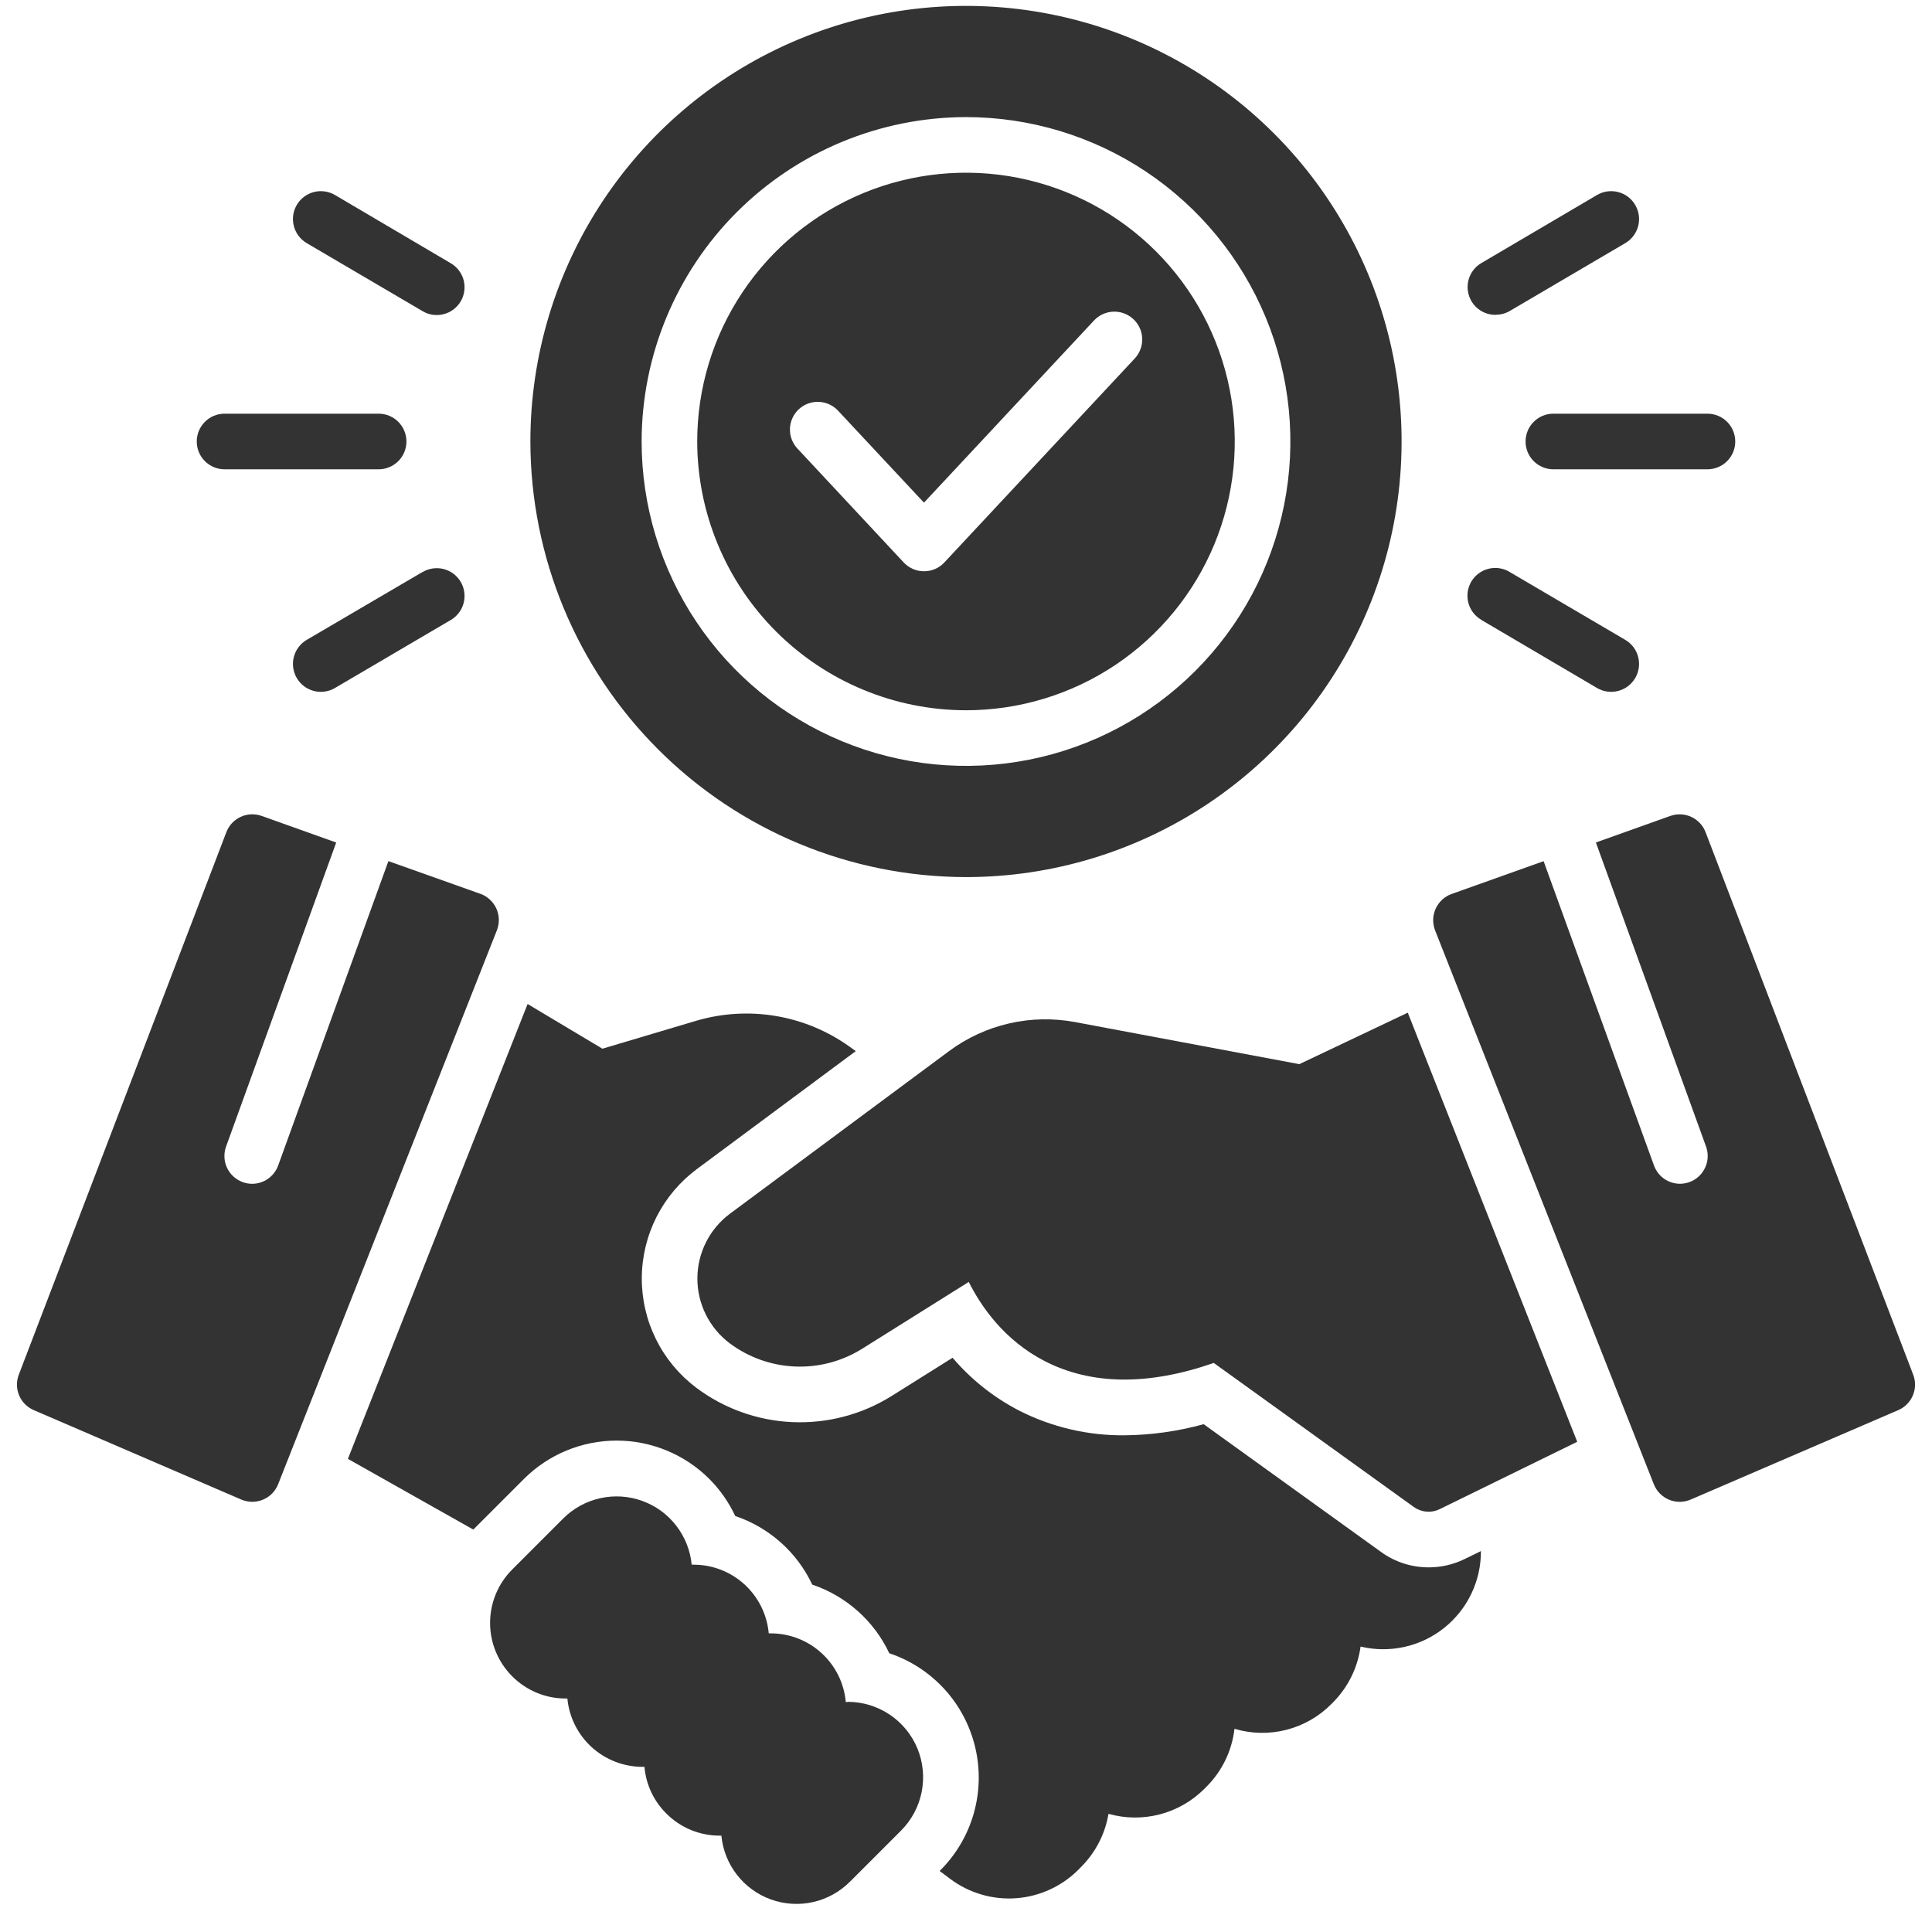
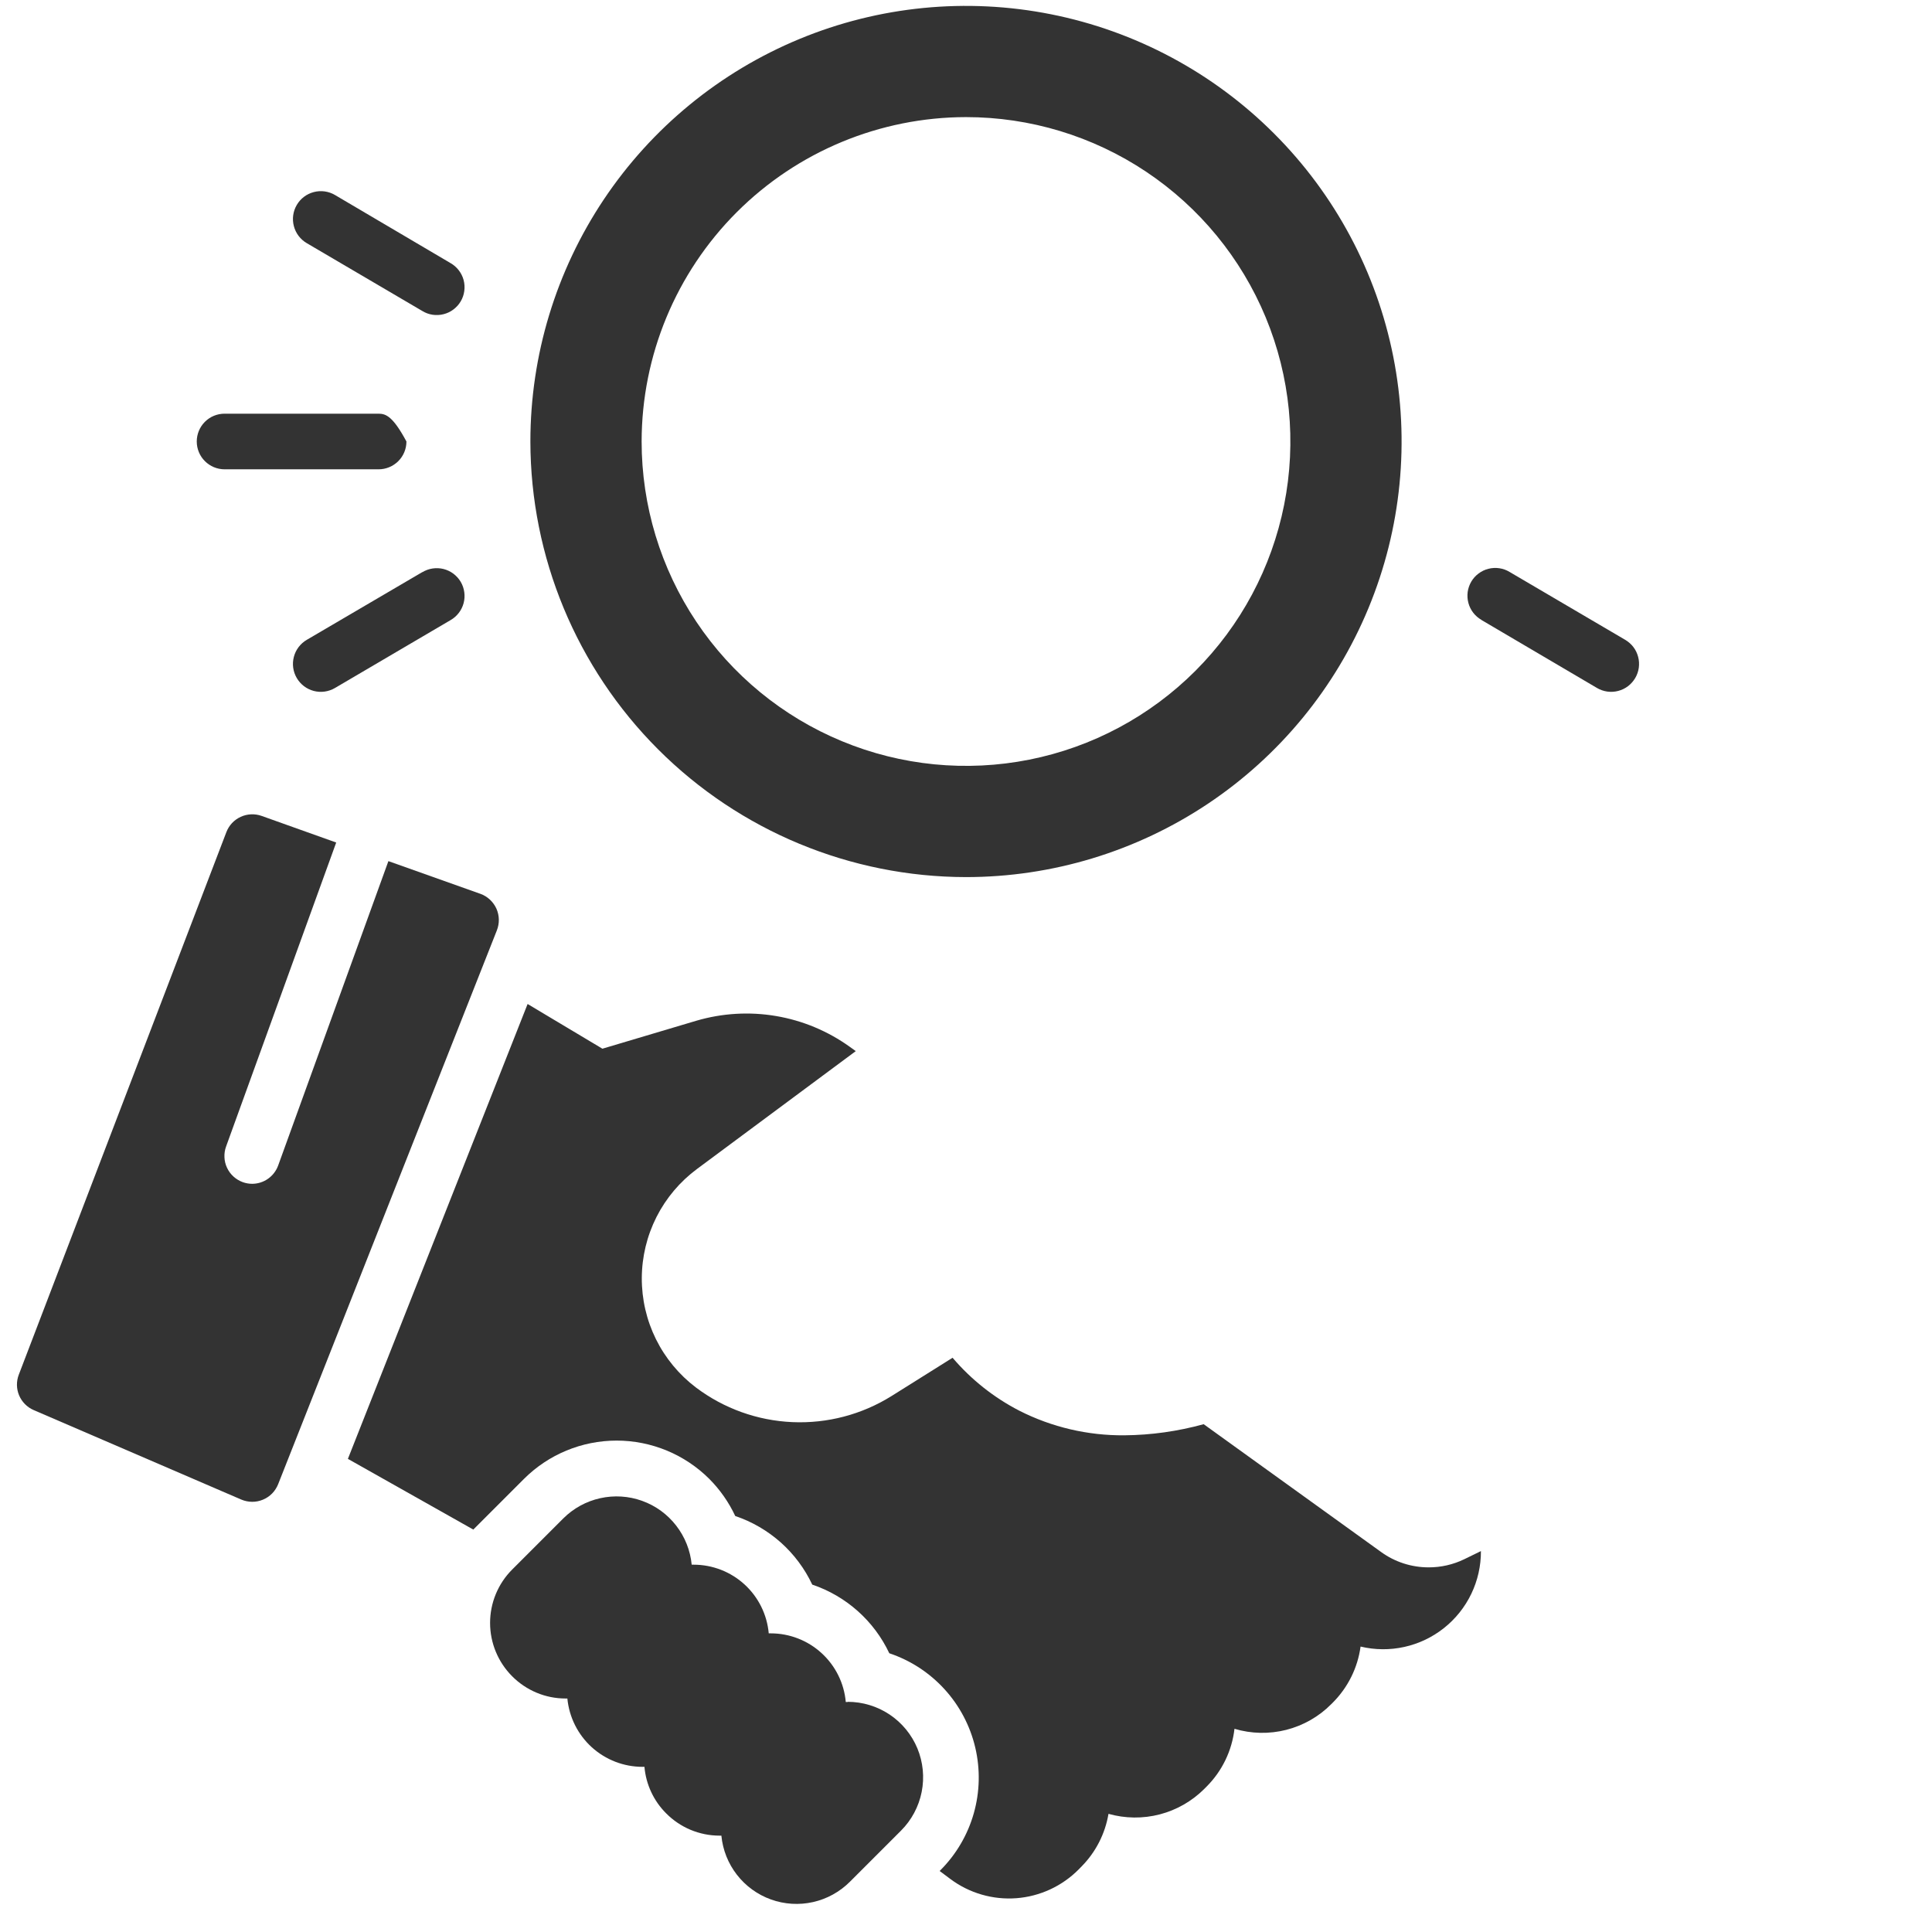
<svg xmlns="http://www.w3.org/2000/svg" width="57" height="57" viewBox="0 0 57 57" fill="none">
  <g clip-path="url(#clip0_214_24345)">
    <path d="M25.009 50.214H24.953C24.904 49.66 24.649 49.146 24.238 48.771C23.828 48.396 23.293 48.189 22.737 48.189H22.68C22.631 47.636 22.376 47.121 21.966 46.746C21.556 46.371 21.02 46.163 20.465 46.163H20.407C20.367 45.743 20.208 45.343 19.949 45.01C19.691 44.676 19.343 44.423 18.945 44.28C18.548 44.137 18.119 44.11 17.707 44.202C17.295 44.293 16.918 44.5 16.619 44.798L15.11 46.307C14.693 46.724 14.459 47.291 14.459 47.881C14.459 48.471 14.693 49.037 15.11 49.455C15.316 49.662 15.561 49.827 15.831 49.94C16.101 50.053 16.391 50.111 16.683 50.111H16.739C16.792 50.662 17.048 51.175 17.458 51.548C17.868 51.92 18.402 52.127 18.956 52.127H19.013C19.058 52.646 19.285 53.132 19.654 53.5C19.86 53.708 20.105 53.873 20.375 53.986C20.645 54.098 20.934 54.157 21.227 54.157H21.283C21.323 54.577 21.482 54.978 21.741 55.311C22 55.645 22.349 55.898 22.747 56.041C23.145 56.183 23.575 56.21 23.987 56.117C24.399 56.025 24.776 55.816 25.075 55.517L26.583 54.009C26.894 53.698 27.106 53.301 27.192 52.869C27.278 52.437 27.234 51.99 27.066 51.583C26.897 51.176 26.612 50.829 26.246 50.584C25.88 50.34 25.449 50.209 25.009 50.209V50.214Z" fill="#333333" />
-     <path d="M38.334 31.396L31.716 30.154C31.072 30.034 30.41 30.047 29.771 30.194C29.133 30.341 28.531 30.618 28.004 31.008L21.541 35.804C21.243 36.025 21.001 36.312 20.833 36.643C20.665 36.974 20.577 37.34 20.575 37.711C20.573 38.082 20.658 38.448 20.823 38.781C20.987 39.113 21.227 39.403 21.523 39.627C22.08 40.045 22.752 40.286 23.448 40.316C24.145 40.347 24.835 40.166 25.427 39.798L28.581 37.821C28.948 38.551 29.633 39.545 30.823 40.157C32.201 40.865 33.878 40.883 35.81 40.211L41.709 44.459C41.819 44.538 41.948 44.586 42.083 44.597C42.217 44.609 42.353 44.584 42.474 44.525L46.533 42.537L41.534 29.877L38.334 31.396Z" fill="#333333" />
-     <path d="M56.445 40.556L50.32 24.552C50.244 24.353 50.092 24.191 49.898 24.101C49.704 24.011 49.483 24.001 49.281 24.072L47.084 24.856L50.333 33.825C50.37 33.926 50.386 34.034 50.382 34.142C50.377 34.249 50.351 34.355 50.305 34.453C50.259 34.55 50.195 34.638 50.115 34.711C50.036 34.783 49.943 34.84 49.841 34.876C49.752 34.908 49.657 34.925 49.562 34.925C49.395 34.924 49.231 34.872 49.094 34.775C48.958 34.678 48.854 34.542 48.797 34.384L45.541 25.407L42.828 26.375C42.724 26.412 42.629 26.469 42.548 26.544C42.467 26.619 42.402 26.709 42.357 26.809C42.311 26.909 42.286 27.017 42.283 27.128C42.281 27.238 42.3 27.347 42.34 27.45L48.793 43.789C48.834 43.892 48.894 43.985 48.971 44.063C49.048 44.142 49.14 44.204 49.242 44.246C49.343 44.288 49.452 44.31 49.562 44.309C49.672 44.308 49.781 44.285 49.882 44.241L56.007 41.602C56.2 41.518 56.354 41.362 56.436 41.167C56.518 40.972 56.521 40.753 56.445 40.556Z" fill="#333333" />
    <path d="M14.646 26.808C14.6 26.708 14.535 26.617 14.454 26.542C14.373 26.466 14.278 26.408 14.174 26.371L11.459 25.406L8.207 34.385C8.15 34.542 8.046 34.679 7.909 34.776C7.772 34.873 7.609 34.925 7.441 34.926C7.346 34.926 7.252 34.909 7.162 34.877C7.061 34.84 6.968 34.784 6.888 34.711C6.808 34.639 6.744 34.551 6.698 34.453C6.652 34.356 6.626 34.25 6.622 34.142C6.617 34.035 6.633 33.927 6.67 33.826L9.919 24.857L7.719 24.072C7.517 24 7.295 24.01 7.1 24.1C6.906 24.189 6.754 24.352 6.678 24.552L0.555 40.556C0.479 40.753 0.482 40.972 0.563 41.166C0.645 41.361 0.799 41.517 0.992 41.601L7.117 44.241C7.218 44.284 7.327 44.307 7.437 44.308C7.547 44.309 7.656 44.287 7.757 44.245C7.859 44.203 7.951 44.141 8.028 44.063C8.105 43.984 8.165 43.891 8.206 43.789L14.659 27.449C14.699 27.347 14.719 27.238 14.717 27.128C14.715 27.017 14.69 26.909 14.646 26.808Z" fill="#333333" />
    <path d="M42.148 46.242C41.646 46.242 41.157 46.085 40.75 45.791L35.512 42.018C34.75 42.228 33.965 42.339 33.175 42.346C32.097 42.356 31.033 42.107 30.073 41.62C29.321 41.232 28.652 40.701 28.104 40.058L26.299 41.19C25.425 41.735 24.406 42.002 23.377 41.957C22.347 41.912 21.356 41.556 20.533 40.936C20.034 40.558 19.63 40.07 19.352 39.509C19.075 38.948 18.932 38.33 18.935 37.704C18.938 37.079 19.087 36.462 19.369 35.904C19.652 35.346 20.061 34.861 20.564 34.488L25.248 31.011L25.065 30.88C24.42 30.418 23.677 30.108 22.895 29.976C22.112 29.843 21.309 29.891 20.547 30.114L17.773 30.94L15.566 29.621L10.264 43.041L13.964 45.127L15.458 43.633C16.183 42.909 17.167 42.502 18.192 42.502C19.218 42.502 20.201 42.909 20.927 43.633C21.243 43.951 21.502 44.321 21.692 44.727C22.188 44.894 22.644 45.16 23.035 45.507C23.425 45.855 23.741 46.278 23.964 46.751C24.46 46.918 24.916 47.184 25.307 47.532C25.698 47.88 26.014 48.303 26.237 48.776C26.861 48.985 27.422 49.35 27.866 49.837C28.31 50.324 28.622 50.916 28.773 51.557C28.924 52.198 28.909 52.867 28.729 53.501C28.549 54.135 28.21 54.712 27.744 55.178L27.723 55.2L28.041 55.438C28.6 55.855 29.291 56.055 29.986 56.003C30.681 55.95 31.333 55.649 31.824 55.154L31.917 55.059C32.331 54.637 32.606 54.097 32.704 53.514C33.198 53.653 33.719 53.659 34.216 53.53C34.712 53.401 35.165 53.142 35.528 52.78L35.596 52.712C36.056 52.253 36.347 51.651 36.421 51.005C36.918 51.153 37.446 51.164 37.949 51.036C38.452 50.908 38.911 50.646 39.276 50.278L39.322 50.232C39.768 49.785 40.056 49.205 40.141 48.579C40.565 48.68 41.007 48.684 41.434 48.589C41.86 48.495 42.259 48.304 42.601 48.033C42.943 47.762 43.219 47.416 43.408 47.023C43.597 46.629 43.694 46.198 43.692 45.762L43.2 46.002C42.872 46.161 42.512 46.243 42.148 46.242Z" fill="#333333" />
-     <path d="M45.009 13.025C45.009 13.133 45.03 13.24 45.071 13.339C45.112 13.439 45.173 13.529 45.249 13.605C45.325 13.682 45.416 13.742 45.515 13.783C45.615 13.825 45.721 13.846 45.829 13.846H50.375C50.592 13.846 50.801 13.759 50.955 13.605C51.109 13.452 51.195 13.243 51.195 13.025C51.195 12.808 51.109 12.599 50.955 12.445C50.801 12.291 50.592 12.205 50.375 12.205H45.829C45.611 12.205 45.403 12.291 45.249 12.445C45.095 12.599 45.009 12.808 45.009 13.025Z" fill="#333333" />
-     <path d="M44.126 9.286C44.271 9.287 44.415 9.249 44.541 9.176L47.949 7.174C48.138 7.064 48.275 6.883 48.331 6.672C48.386 6.461 48.355 6.236 48.245 6.048C48.135 5.859 47.955 5.722 47.743 5.667C47.532 5.611 47.308 5.642 47.119 5.752L43.71 7.758C43.553 7.848 43.43 7.988 43.361 8.156C43.292 8.323 43.28 8.509 43.328 8.684C43.375 8.859 43.479 9.013 43.623 9.122C43.768 9.232 43.944 9.291 44.126 9.289V9.286Z" fill="#333333" />
    <path d="M43.71 18.293L47.119 20.299C47.212 20.354 47.316 20.389 47.423 20.404C47.53 20.418 47.639 20.412 47.743 20.384C47.848 20.357 47.946 20.309 48.032 20.244C48.118 20.178 48.19 20.096 48.245 20.003C48.299 19.91 48.335 19.807 48.35 19.7C48.364 19.592 48.358 19.483 48.33 19.379C48.303 19.274 48.255 19.176 48.19 19.09C48.124 19.004 48.042 18.932 47.949 18.877L44.541 16.876C44.448 16.819 44.345 16.781 44.237 16.765C44.13 16.749 44.02 16.754 43.914 16.781C43.809 16.807 43.71 16.854 43.623 16.92C43.535 16.985 43.462 17.067 43.407 17.16C43.352 17.254 43.316 17.358 43.301 17.466C43.287 17.574 43.294 17.683 43.322 17.788C43.35 17.894 43.399 17.992 43.465 18.078C43.532 18.164 43.615 18.236 43.71 18.29V18.293Z" fill="#333333" />
-     <path d="M6.625 13.846H11.171C11.388 13.846 11.597 13.759 11.751 13.605C11.905 13.452 11.991 13.243 11.991 13.025C11.991 12.808 11.905 12.599 11.751 12.445C11.597 12.291 11.388 12.205 11.171 12.205H6.625C6.407 12.205 6.199 12.291 6.045 12.445C5.891 12.599 5.805 12.808 5.805 13.025C5.805 13.243 5.891 13.452 6.045 13.605C6.199 13.759 6.407 13.846 6.625 13.846Z" fill="#333333" />
+     <path d="M6.625 13.846H11.171C11.388 13.846 11.597 13.759 11.751 13.605C11.905 13.452 11.991 13.243 11.991 13.025C11.597 12.291 11.388 12.205 11.171 12.205H6.625C6.407 12.205 6.199 12.291 6.045 12.445C5.891 12.599 5.805 12.808 5.805 13.025C5.805 13.243 5.891 13.452 6.045 13.605C6.199 13.759 6.407 13.846 6.625 13.846Z" fill="#333333" />
    <path d="M9.051 7.174L12.459 9.175C12.552 9.232 12.655 9.27 12.763 9.286C12.87 9.302 12.98 9.297 13.085 9.27C13.191 9.244 13.29 9.197 13.377 9.131C13.464 9.066 13.538 8.984 13.593 8.89C13.648 8.797 13.684 8.693 13.698 8.585C13.713 8.477 13.706 8.368 13.678 8.262C13.65 8.157 13.601 8.059 13.534 7.973C13.468 7.887 13.385 7.815 13.29 7.761L9.881 5.752C9.788 5.697 9.684 5.662 9.577 5.647C9.47 5.633 9.361 5.639 9.257 5.667C9.045 5.722 8.865 5.859 8.755 6.048C8.645 6.236 8.614 6.461 8.67 6.672C8.725 6.883 8.862 7.064 9.051 7.174Z" fill="#333333" />
    <path d="M12.459 16.879L9.051 18.877C8.862 18.988 8.725 19.168 8.67 19.379C8.614 19.59 8.645 19.815 8.755 20.003C8.865 20.192 9.045 20.329 9.257 20.385C9.468 20.44 9.692 20.409 9.881 20.299L13.29 18.297C13.385 18.243 13.468 18.171 13.534 18.085C13.601 17.999 13.65 17.9 13.678 17.795C13.706 17.69 13.713 17.581 13.698 17.473C13.684 17.365 13.648 17.261 13.593 17.167C13.538 17.073 13.464 16.992 13.377 16.926C13.29 16.861 13.191 16.814 13.085 16.787C12.98 16.761 12.87 16.756 12.763 16.772C12.655 16.788 12.552 16.826 12.459 16.882V16.879Z" fill="#333333" />
-     <path d="M28.5 20.955C30.068 20.955 31.602 20.49 32.906 19.619C34.209 18.747 35.226 17.509 35.826 16.06C36.426 14.611 36.583 13.017 36.277 11.478C35.971 9.94 35.216 8.527 34.107 7.418C32.998 6.309 31.585 5.554 30.047 5.248C28.509 4.942 26.914 5.099 25.465 5.699C24.017 6.3 22.778 7.316 21.907 8.62C21.035 9.924 20.57 11.457 20.57 13.025C20.573 15.128 21.409 17.143 22.895 18.63C24.382 20.117 26.398 20.953 28.5 20.955ZM23.565 12.076C23.724 11.928 23.935 11.848 24.153 11.856C24.37 11.863 24.576 11.956 24.724 12.115L27.26 14.83L32.276 9.456C32.424 9.297 32.63 9.203 32.848 9.195C33.066 9.187 33.278 9.266 33.437 9.415C33.597 9.563 33.691 9.769 33.699 9.987C33.706 10.205 33.627 10.417 33.479 10.576L27.863 16.592C27.787 16.675 27.694 16.741 27.59 16.786C27.486 16.831 27.375 16.854 27.262 16.854C27.149 16.854 27.037 16.831 26.934 16.786C26.83 16.741 26.737 16.675 26.66 16.592L23.527 13.234C23.453 13.156 23.396 13.063 23.358 12.963C23.32 12.862 23.302 12.755 23.306 12.647C23.309 12.54 23.334 12.434 23.379 12.336C23.423 12.238 23.486 12.149 23.565 12.076Z" fill="#333333" />
    <path d="M28.5 25.877C31.042 25.877 33.526 25.123 35.64 23.711C37.753 22.299 39.401 20.292 40.373 17.944C41.346 15.595 41.6 13.011 41.105 10.518C40.609 8.025 39.385 5.735 37.587 3.938C35.79 2.141 33.5 0.917 31.007 0.421C28.514 -0.075 25.93 0.179 23.582 1.152C21.234 2.125 19.227 3.772 17.814 5.885C16.402 7.999 15.648 10.484 15.648 13.025C15.652 16.433 17.007 19.699 19.417 22.109C21.826 24.518 25.093 25.873 28.5 25.877ZM28.5 3.455C30.393 3.455 32.243 4.016 33.817 5.068C35.391 6.12 36.617 7.614 37.342 9.363C38.066 11.112 38.256 13.036 37.886 14.893C37.517 16.749 36.606 18.454 35.267 19.793C33.929 21.131 32.224 22.043 30.367 22.412C28.511 22.781 26.586 22.592 24.838 21.867C23.089 21.143 21.594 19.916 20.543 18.342C19.491 16.768 18.93 14.918 18.93 13.025C18.933 10.488 19.942 8.056 21.736 6.261C23.53 4.467 25.963 3.458 28.5 3.455Z" fill="#333333" />
  </g>
  <defs>
    <clipPath id="clip0_214_24345">
      <rect width="56" height="56" fill="white" transform="translate(0.5 0.174)" />
    </clipPath>
  </defs>
</svg>